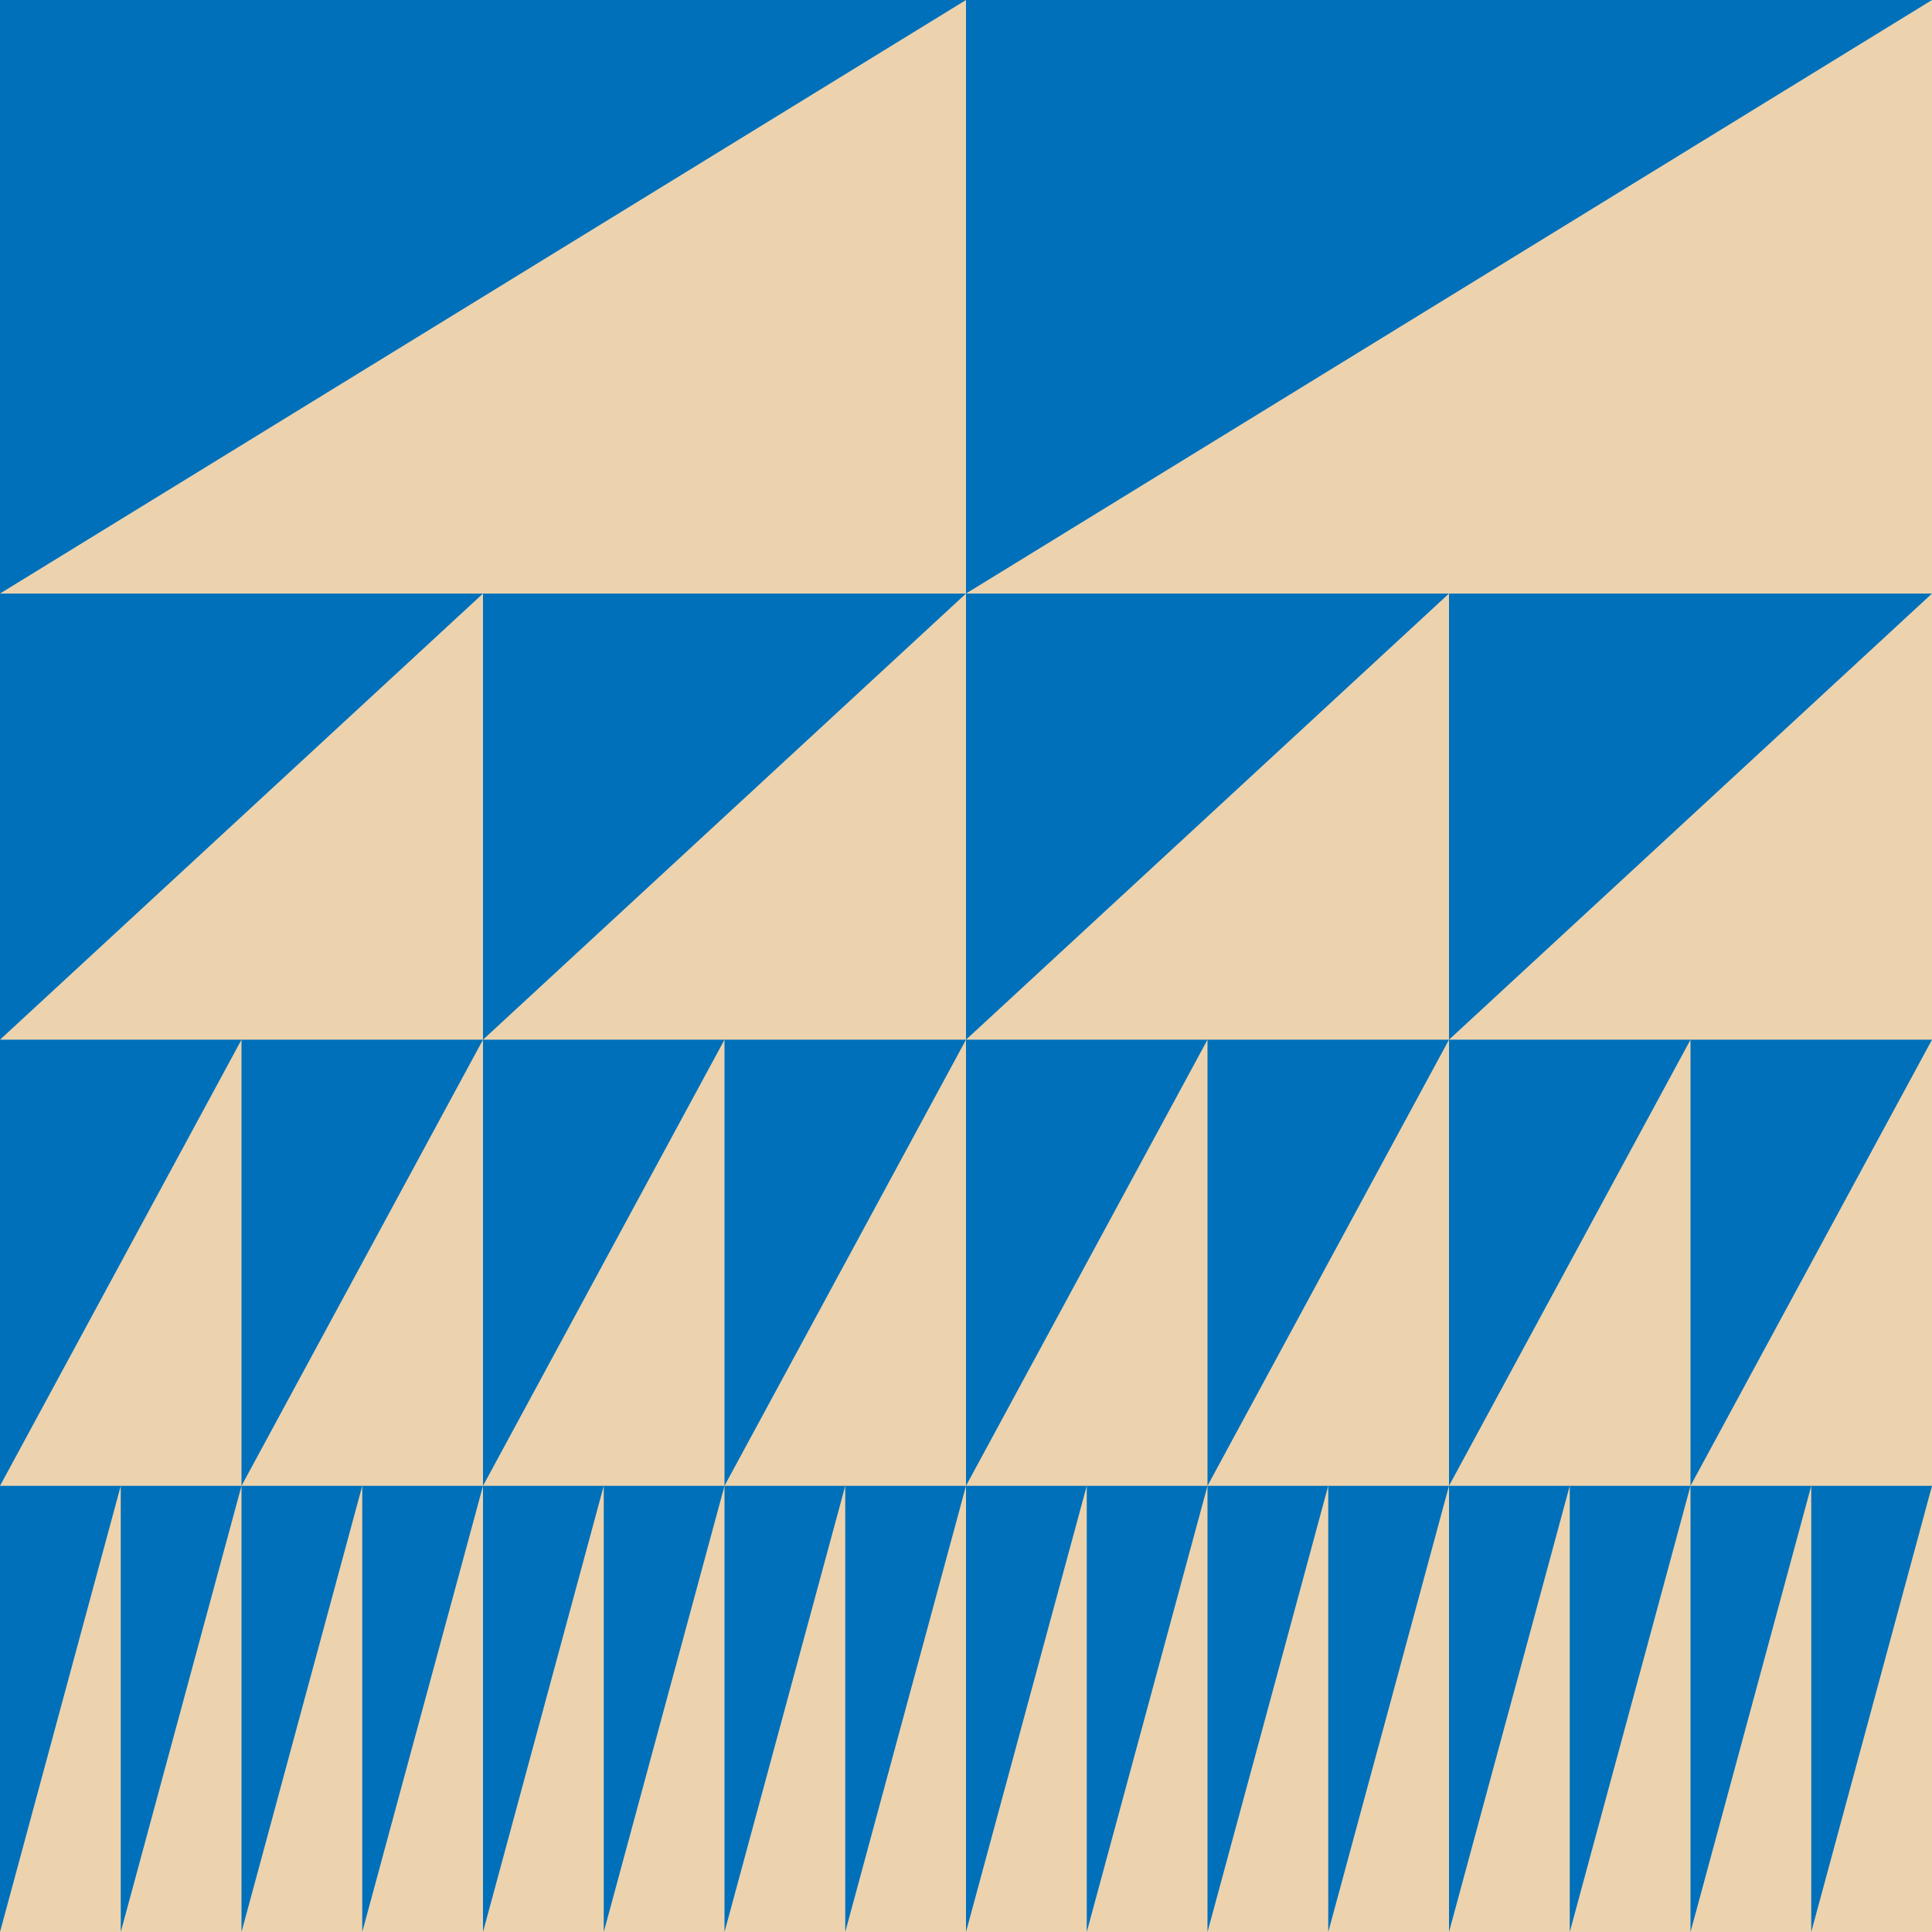
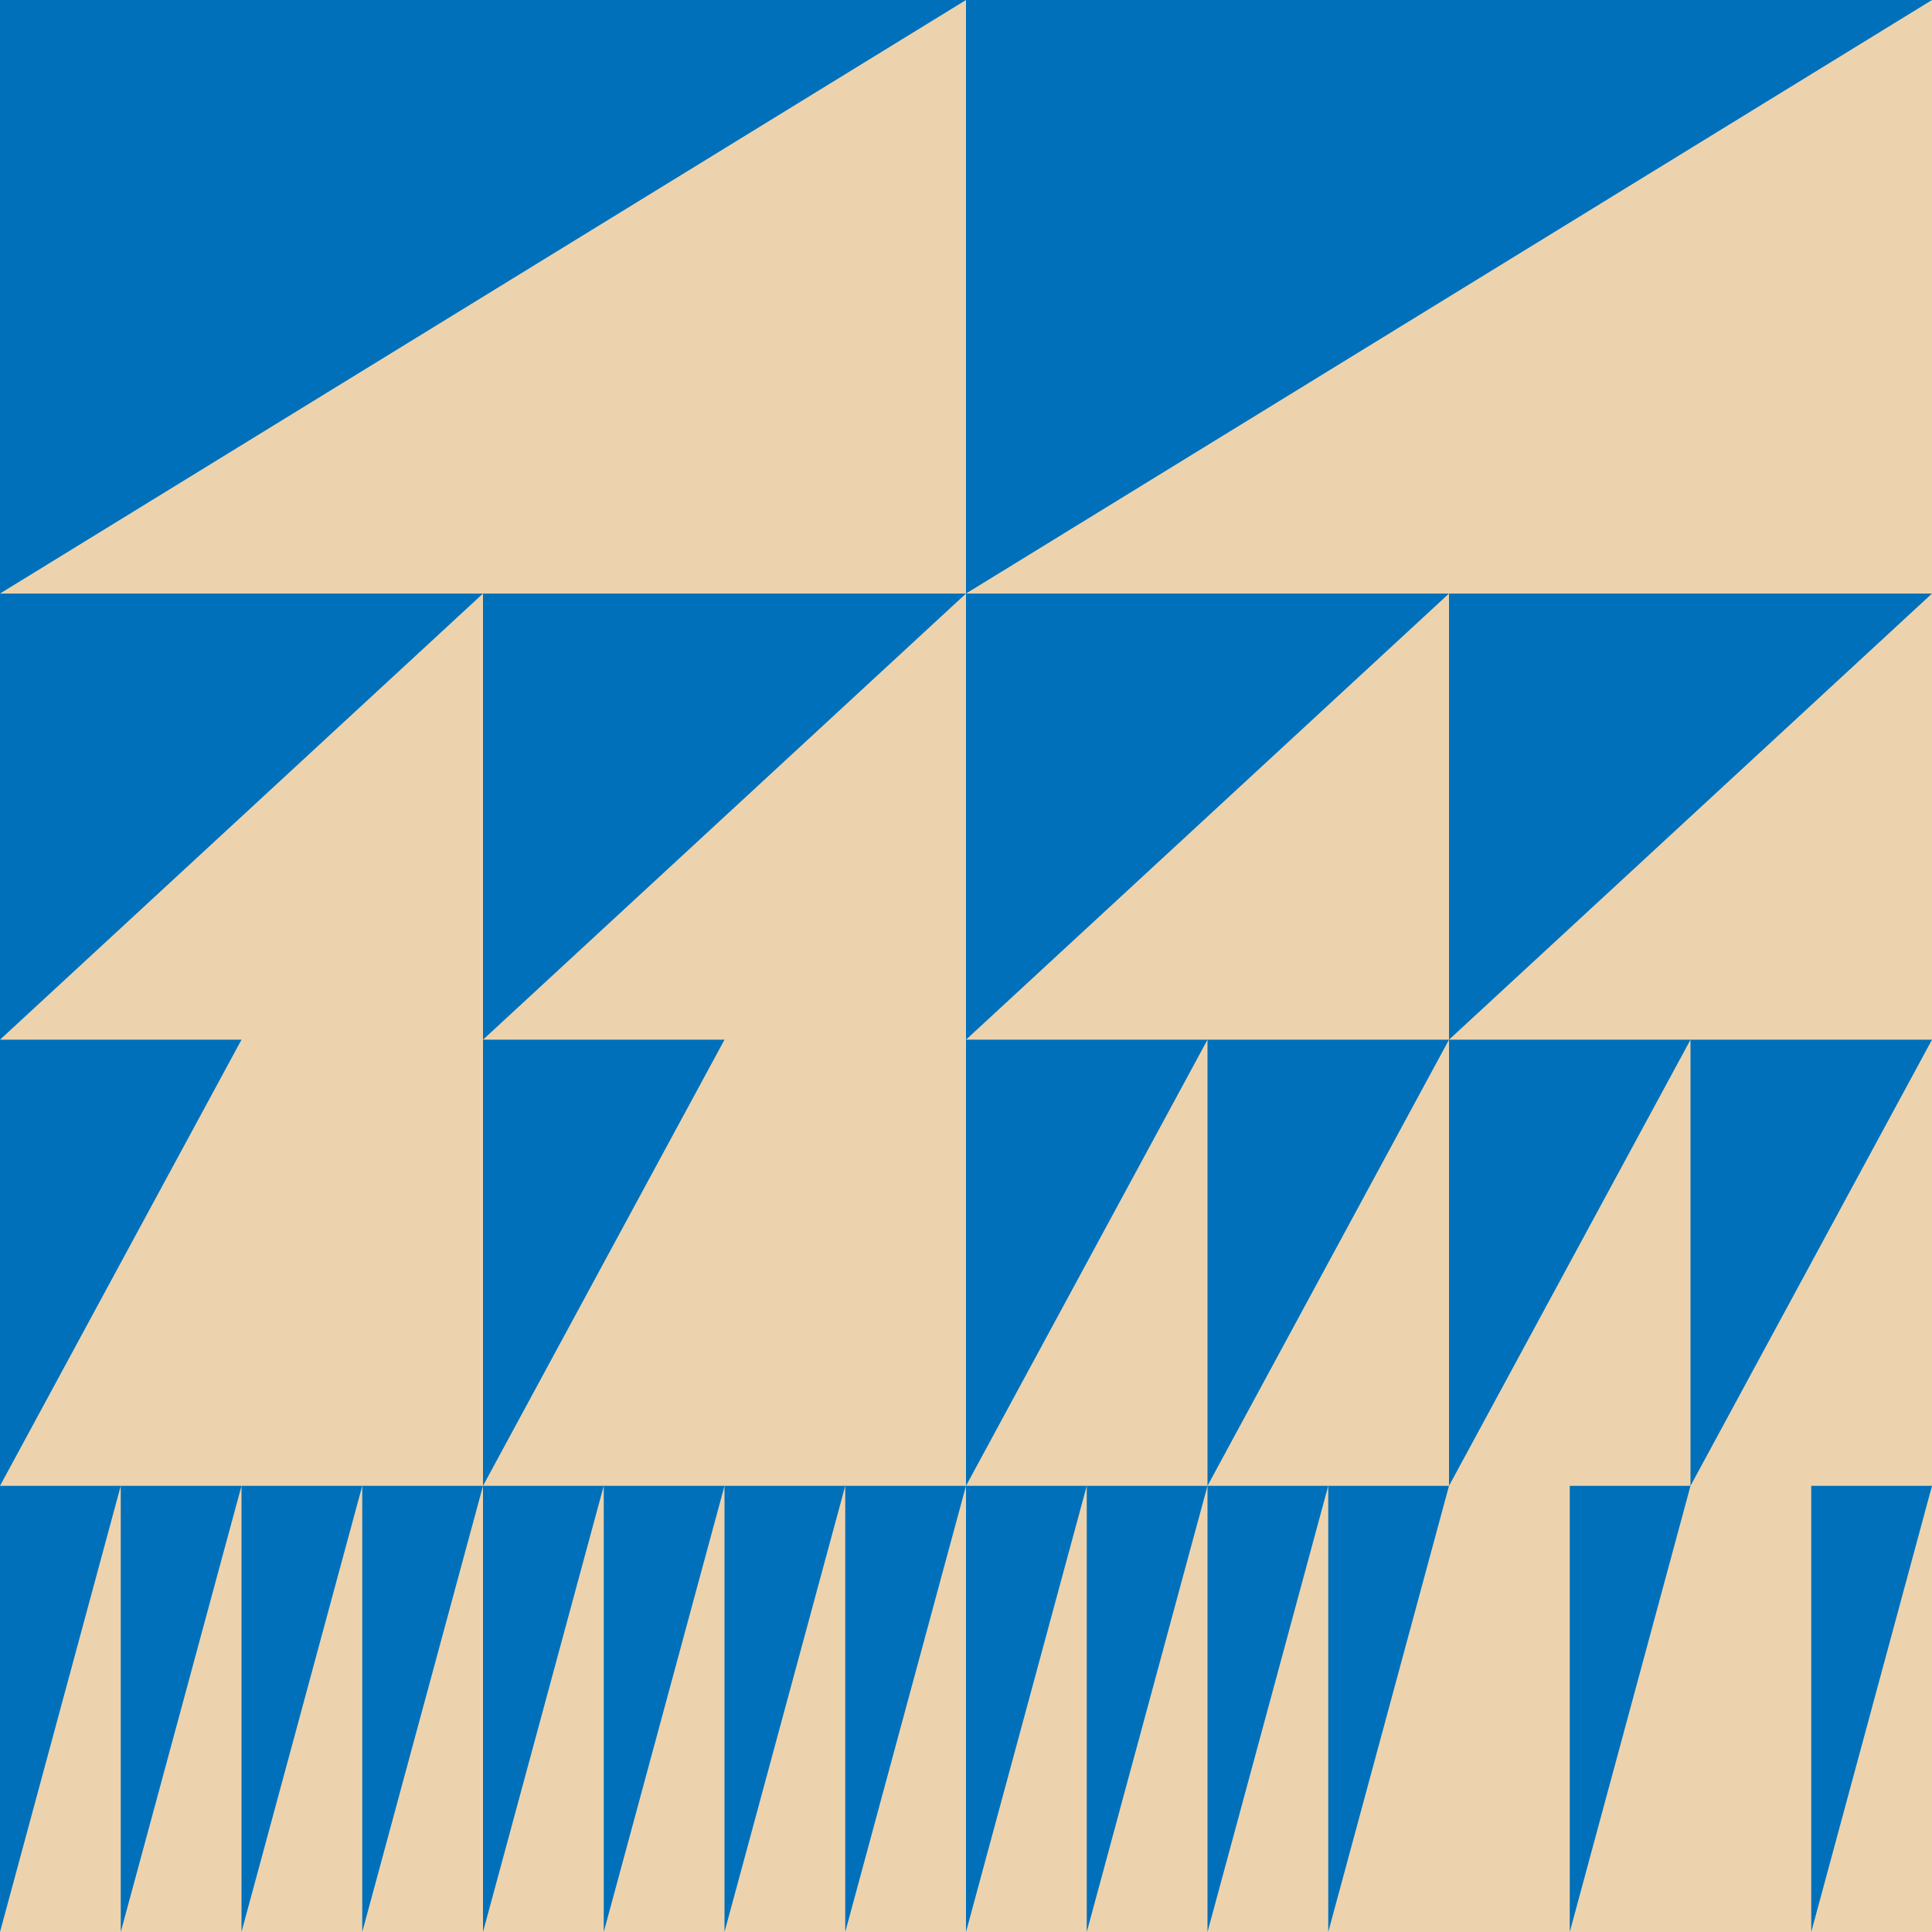
<svg xmlns="http://www.w3.org/2000/svg" width="721" height="721" viewBox="0 0 721 721" fill="none" preserveAspectRatio="none">
  <g clip-path="url(#clip0_8867_7670)">
    <rect width="721" height="721" fill="#ECD3AE" />
    <path d="M721 0L721 721L0 721L8.59784e-06 -8.59784e-06L721 0Z" fill="#ECD3AE" />
    <path d="M721 0.001L360.5 0.001L360.5 221.504L721 0.001Z" fill="#0070BA" />
    <path d="M360.5 0.001L2.6414e-06 0.001L0 221.504L360.5 0.001Z" fill="#0070BA" />
    <path d="M721 221.503L540.75 221.503L540.75 388.002L721 221.503Z" fill="#0070BA" />
    <path d="M540.75 221.503L360.5 221.503L360.5 388.002L540.75 221.503Z" fill="#0070BA" />
    <path d="M360.5 221.503L180.25 221.503L180.25 388.002L360.5 221.503Z" fill="#0070BA" />
    <path d="M180.25 221.503L1.98548e-06 221.503L0 388.002L180.25 221.503Z" fill="#0070BA" />
    <path d="M721 388.003L630.875 388.003L630.875 554.502L721 388.003Z" fill="#0070BA" />
    <path d="M630.875 388.003L540.75 388.003L540.75 554.502L630.875 388.003Z" fill="#0070BA" />
    <path d="M540.75 388.003L450.625 388.003L450.625 554.502L540.75 388.003Z" fill="#0070BA" />
    <path d="M450.625 388.003L360.5 388.003L360.5 554.502L450.625 388.003Z" fill="#0070BA" />
-     <path d="M360.5 388.003L270.375 388.003L270.375 554.502L360.5 388.003Z" fill="#0070BA" />
    <path d="M270.375 388.003L180.25 388.003L180.25 554.502L270.375 388.003Z" fill="#0070BA" />
-     <path d="M180.25 388.003L90.125 388.003L90.125 554.502L180.25 388.003Z" fill="#0070BA" />
    <path d="M90.125 388.003L1.98548e-06 388.003L0 554.502L90.125 388.003Z" fill="#0070BA" />
    <path d="M721 554.501L675.938 554.501L675.938 721L721 554.501Z" fill="#0070BA" />
-     <path d="M675.938 554.501L630.875 554.501L630.875 721L675.938 554.501Z" fill="#0070BA" />
    <path d="M630.875 554.501L585.813 554.501L585.812 721L630.875 554.501Z" fill="#0070BA" />
-     <path d="M585.813 554.501L540.75 554.501L540.75 721L585.813 554.501Z" fill="#0070BA" />
    <path d="M540.75 554.501L495.688 554.501L495.688 721L540.75 554.501Z" fill="#0070BA" />
    <path d="M495.688 554.501L450.625 554.501L450.625 721L495.688 554.501Z" fill="#0070BA" />
    <path d="M450.625 554.501L405.563 554.501L405.562 721L450.625 554.501Z" fill="#0070BA" />
    <path d="M405.563 554.501L360.5 554.501L360.5 721L405.563 554.501Z" fill="#0070BA" />
    <path d="M360.5 554.501L315.438 554.501L315.438 721L360.5 554.501Z" fill="#0070BA" />
    <path d="M315.438 554.501L270.375 554.501L270.375 721L315.438 554.501Z" fill="#0070BA" />
    <path d="M270.375 554.501L225.313 554.501L225.312 721L270.375 554.501Z" fill="#0070BA" />
    <path d="M225.313 554.501L180.25 554.501L180.25 721L225.313 554.501Z" fill="#0070BA" />
    <path d="M180.25 554.501L135.188 554.501L135.188 721L180.25 554.501Z" fill="#0070BA" />
    <path d="M135.188 554.501L90.125 554.501L90.125 721L135.188 554.501Z" fill="#0070BA" />
    <path d="M90.125 554.501L45.062 554.501L45.062 721L90.125 554.501Z" fill="#0070BA" />
    <path d="M45.062 554.501L1.98548e-06 554.501L0 721L45.062 554.501Z" fill="#0070BA" />
  </g>
  <defs>
    <clipPath id="clip0_8867_7670">
      <rect width="721" height="721" fill="white" />
    </clipPath>
  </defs>
</svg>